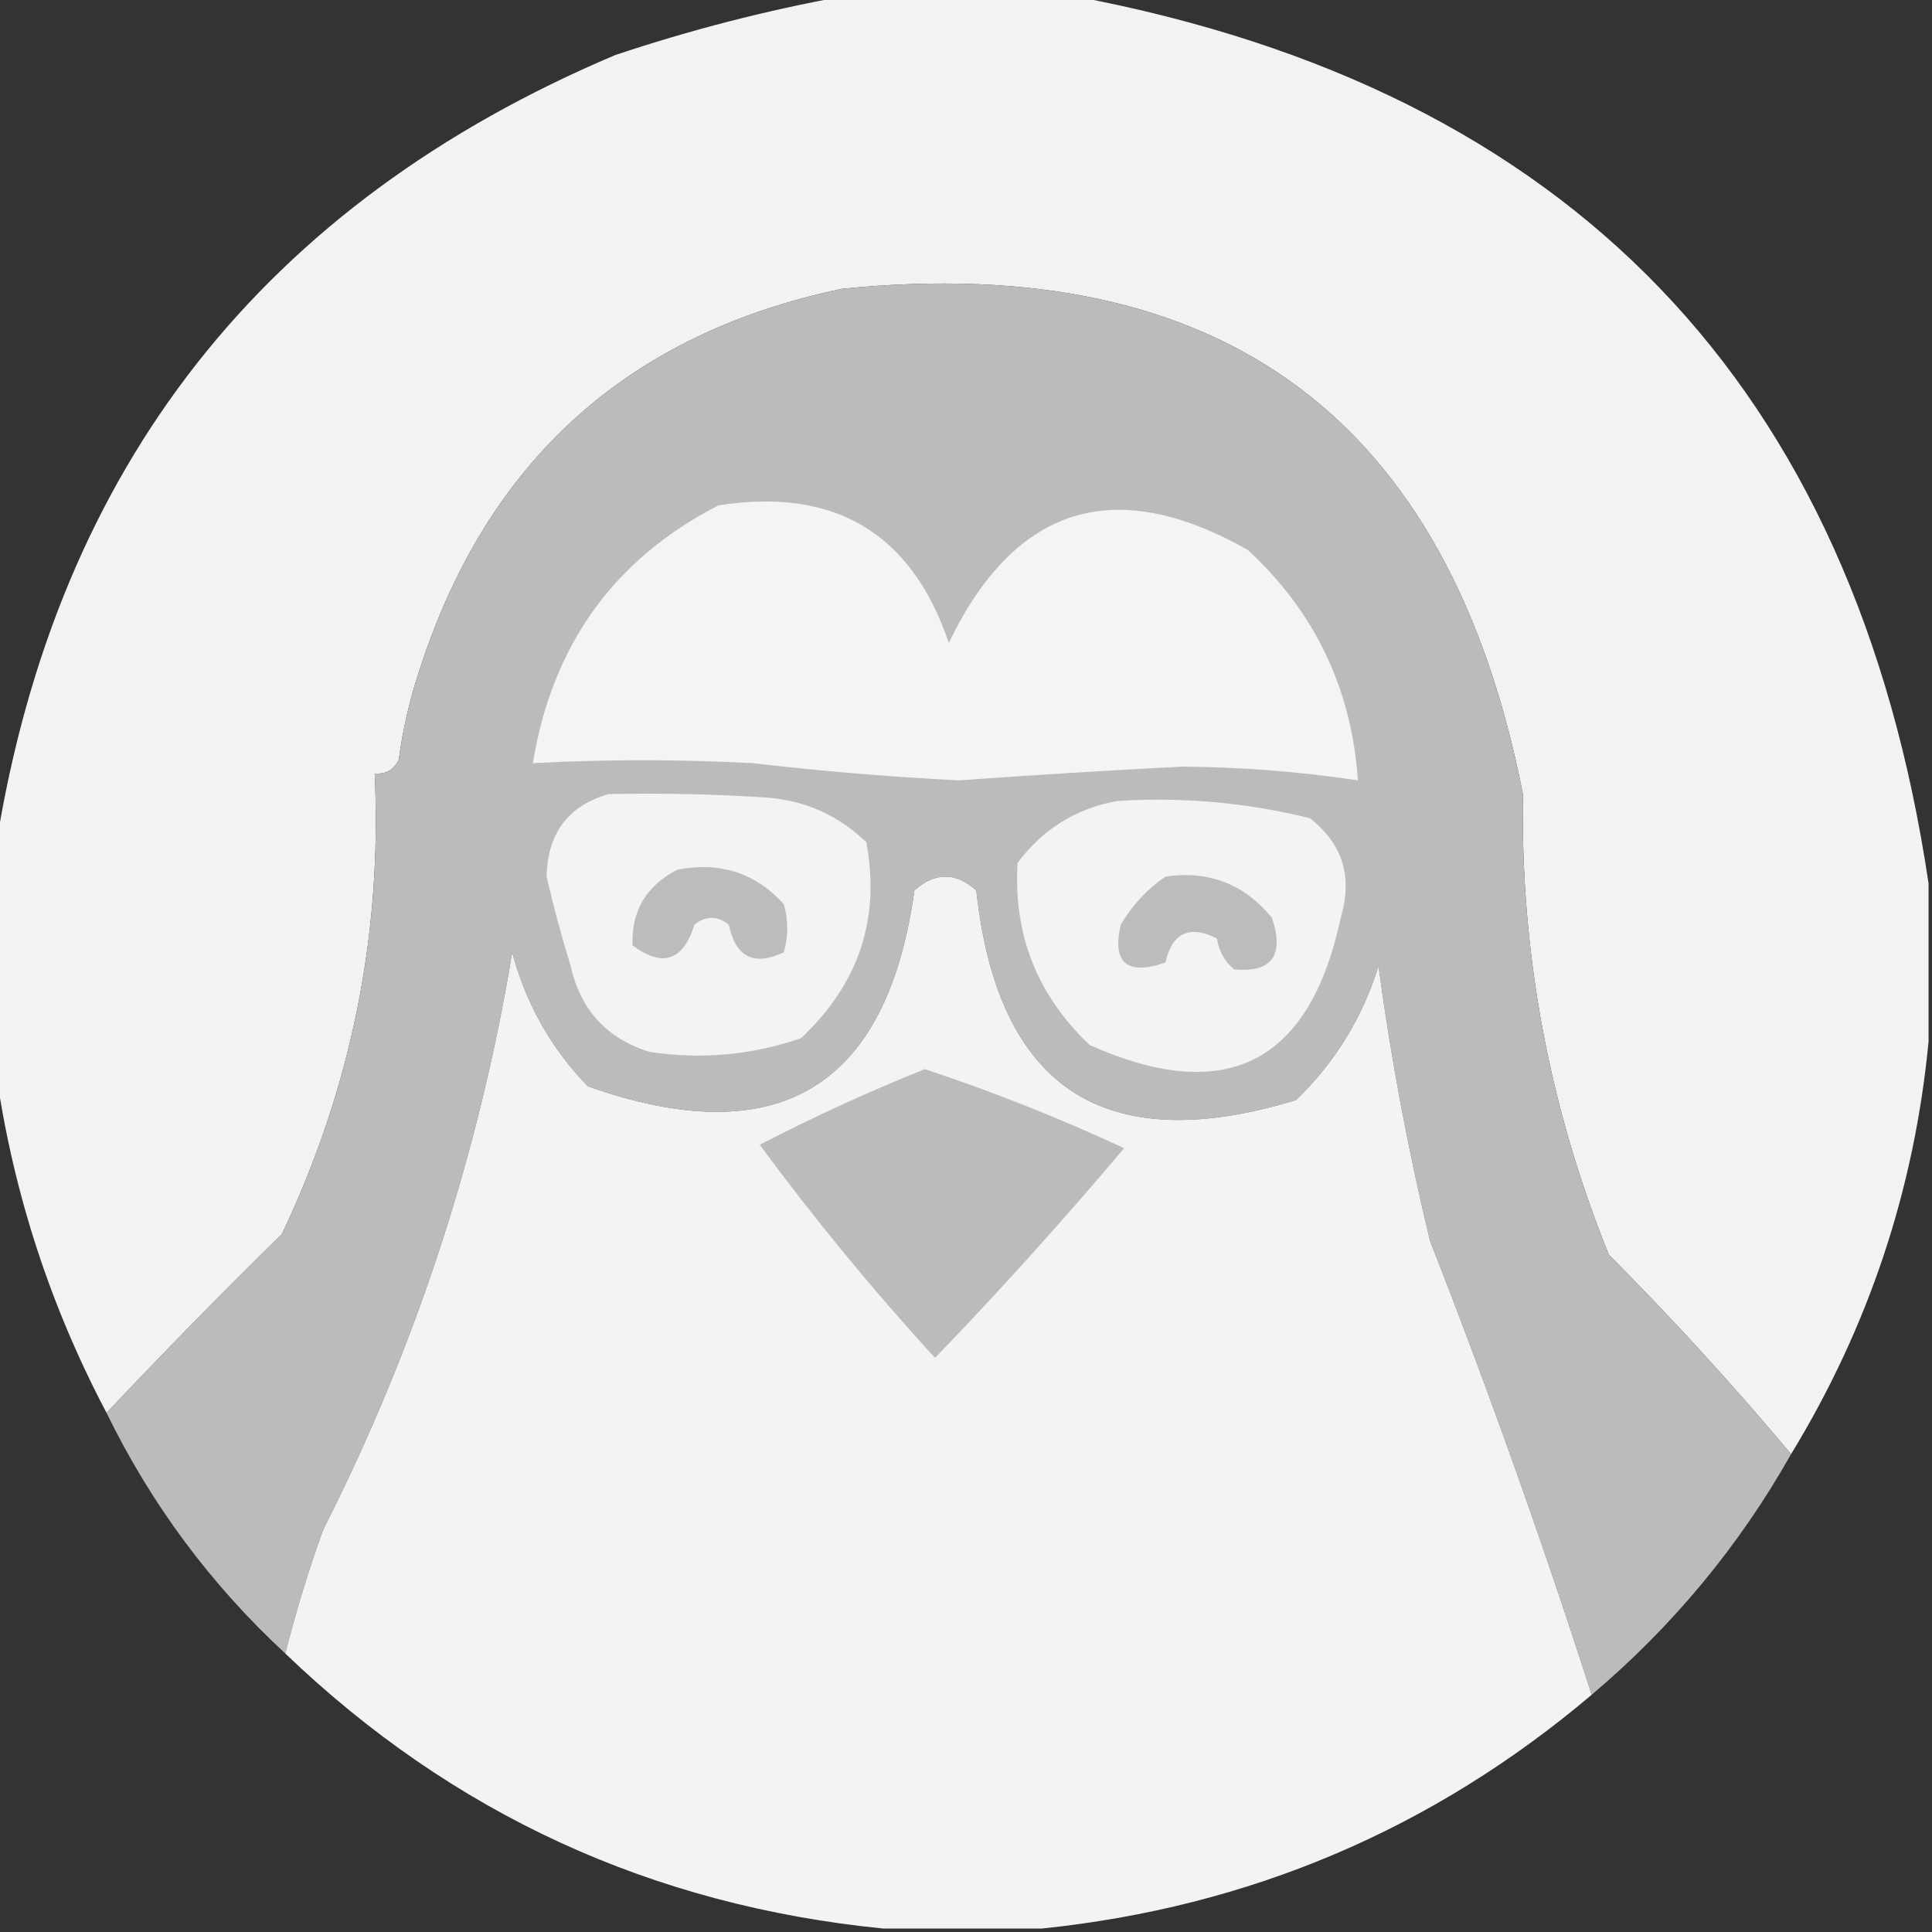
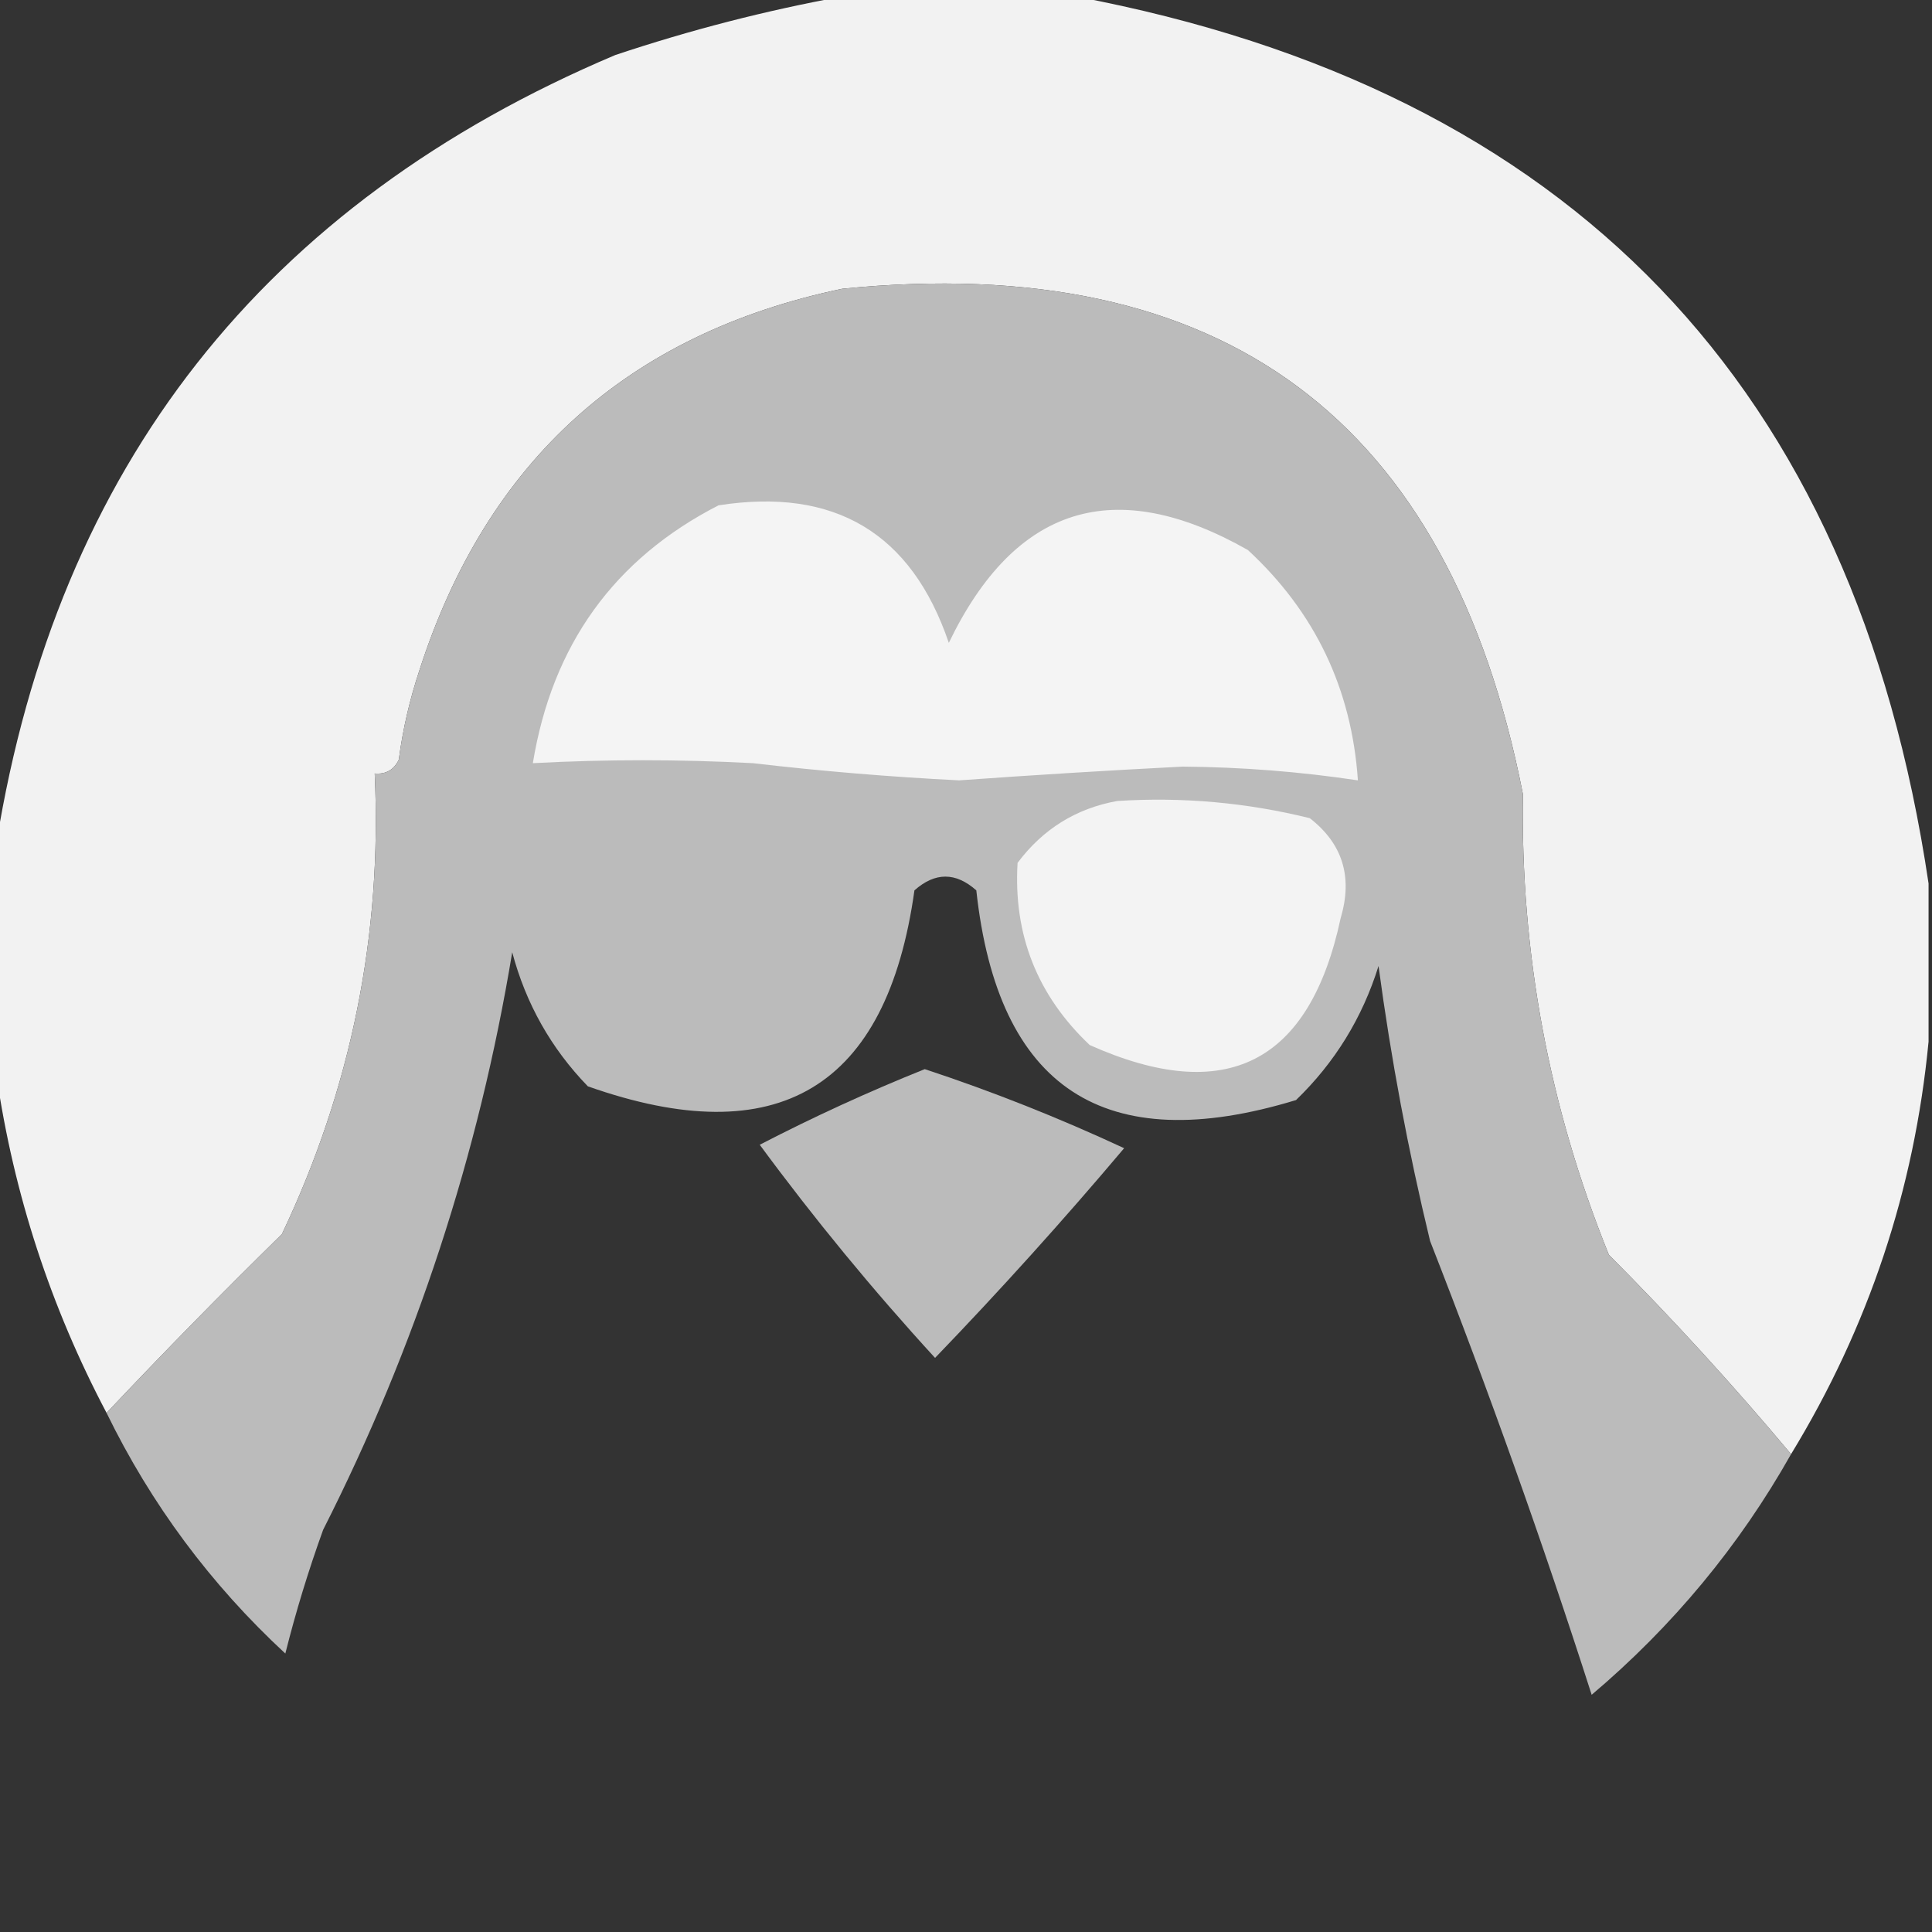
<svg xmlns="http://www.w3.org/2000/svg" version="1.1" width="281px" height="281px" style="shape-rendering:geometricPrecision; text-rendering:geometricPrecision; image-rendering:optimizeQuality; fill-rule:evenodd; clip-rule:evenodd">
  <rect width="100%" height="100%" fill="#333333" stroke="none" />
  <g>
    <path style="opacity:0.99" fill="#f4f4f4" d="M 122.5,-0.5 C 133.833,-0.5 145.167,-0.5 156.5,-0.5C 228.415,13.082 269.748,56.082 280.5,128.5C 280.5,136.167 280.5,143.833 280.5,151.5C 278.434,173.03 271.768,193.03 260.5,211.5C 252.15,201.528 243.317,191.861 234,182.5C 225.309,161.019 221.142,138.686 221.5,115.5C 210.807,60.976 177.807,36.476 122.5,42C 91.305,48.523 70.805,67.023 61,97.5C 59.587,101.739 58.587,106.072 58,110.5C 57.29,111.973 56.124,112.64 54.5,112.5C 55.597,135.909 51.097,158.243 41,179.5C 32.27,188.062 23.77,196.728 15.5,205.5C 7.354,190.062 2.021,173.729 -0.5,156.5C -0.5,145.167 -0.5,133.833 -0.5,122.5C 8.364,67.794 38.364,29.628 89.5,8C 100.429,4.352 111.429,1.519 122.5,-0.5 Z" />
  </g>
  <g>
    <path style="opacity:0.999" fill="#bbbbbb" d="M 260.5,211.5 C 252.978,224.835 243.312,236.502 231.5,246.5C 224.412,224.415 216.579,202.415 208,180.5C 204.804,167.298 202.304,153.965 200.5,140.5C 198.147,148.045 194.147,154.545 188.5,160C 160.629,168.49 145.129,158.323 142,129.5C 139,126.833 136,126.833 133,129.5C 128.984,158.269 113.151,167.769 85.5,158C 80.155,152.481 76.489,145.981 74.5,138.5C 69.639,167.917 60.472,195.917 47,222.5C 44.857,228.427 43.024,234.427 41.5,240.5C 30.642,230.447 21.976,218.78 15.5,205.5C 23.77,196.728 32.27,188.062 41,179.5C 51.097,158.243 55.597,135.909 54.5,112.5C 56.124,112.64 57.29,111.973 58,110.5C 58.587,106.072 59.587,101.739 61,97.5C 70.805,67.023 91.305,48.523 122.5,42C 177.807,36.476 210.807,60.976 221.5,115.5C 221.142,138.686 225.309,161.019 234,182.5C 243.317,191.861 252.15,201.528 260.5,211.5 Z" />
  </g>
  <g>
    <path style="opacity:1" fill="#f4f4f4" d="M 104.5,73.5 C 121.407,70.86 132.574,77.527 138,93.5C 147.645,73.508 162.145,69.008 181.5,80C 191.26,89.021 196.594,100.188 197.5,113.5C 189.057,112.233 180.557,111.566 172,111.5C 161.16,112.056 150.326,112.723 139.5,113.5C 129.475,112.997 119.475,112.164 109.5,111C 98.793,110.431 88.126,110.431 77.5,111C 80.32,93.792 89.32,81.292 104.5,73.5 Z" />
  </g>
  <g>
-     <path style="opacity:1" fill="#f3f3f3" d="M 88.5,115.5 C 96.174,115.334 103.841,115.5 111.5,116C 117.145,116.434 121.979,118.601 126,122.5C 128.071,133.622 124.904,143.122 116.5,151C 109.379,153.46 102.045,154.126 94.5,153C 88.279,151.077 84.446,146.91 83,140.5C 81.671,136.183 80.505,131.85 79.5,127.5C 79.632,121.198 82.632,117.198 88.5,115.5 Z" />
-   </g>
+     </g>
  <g>
    <path style="opacity:1" fill="#f3f3f3" d="M 162.5,116.5 C 171.994,115.895 181.328,116.729 190.5,119C 195.272,122.699 196.772,127.533 195,133.5C 190.481,154.676 178.315,160.843 158.5,152C 150.877,144.797 147.377,135.963 148,125.5C 151.693,120.574 156.527,117.574 162.5,116.5 Z" />
  </g>
  <g>
-     <path style="opacity:1" fill="#bcbcbc" d="M 98.5,126.5 C 104.701,125.285 109.868,126.952 114,131.5C 114.667,133.833 114.667,136.167 114,138.5C 109.663,140.562 106.996,139.229 106,134.5C 104.333,133.167 102.667,133.167 101,134.5C 99.359,139.758 96.359,140.758 92,137.5C 91.814,132.504 93.981,128.837 98.5,126.5 Z" />
-   </g>
+     </g>
  <g>
-     <path style="opacity:0.996" fill="#f4f4f4" d="M 231.5,246.5 C 208.393,266.049 181.727,277.383 151.5,280.5C 143.833,280.5 136.167,280.5 128.5,280.5C 94.83,277.163 65.83,263.83 41.5,240.5C 43.024,234.427 44.857,228.427 47,222.5C 60.472,195.917 69.639,167.917 74.5,138.5C 76.489,145.981 80.155,152.481 85.5,158C 113.151,167.769 128.984,158.269 133,129.5C 136,126.833 139,126.833 142,129.5C 145.129,158.323 160.629,168.49 188.5,160C 194.147,154.545 198.147,148.045 200.5,140.5C 202.304,153.965 204.804,167.298 208,180.5C 216.579,202.415 224.412,224.415 231.5,246.5 Z" />
-   </g>
+     </g>
  <g>
-     <path style="opacity:1" fill="#bcbcbc" d="M 169.5,127.5 C 175.816,126.576 180.983,128.576 185,133.5C 186.825,138.986 184.992,141.486 179.5,141C 178.107,139.829 177.273,138.329 177,136.5C 172.986,134.498 170.486,135.665 169.5,140C 163.906,141.913 161.739,140.08 163,134.5C 164.694,131.642 166.861,129.309 169.5,127.5 Z" />
-   </g>
+     </g>
  <g>
    <path style="opacity:1" fill="#bbbbbb" d="M 134.5,155.5 C 144.344,158.75 154.01,162.584 163.5,167C 154.684,177.45 145.518,187.617 136,197.5C 126.933,187.603 118.433,177.27 110.5,166.5C 118.326,162.447 126.326,158.781 134.5,155.5 Z" />
  </g>
</svg>